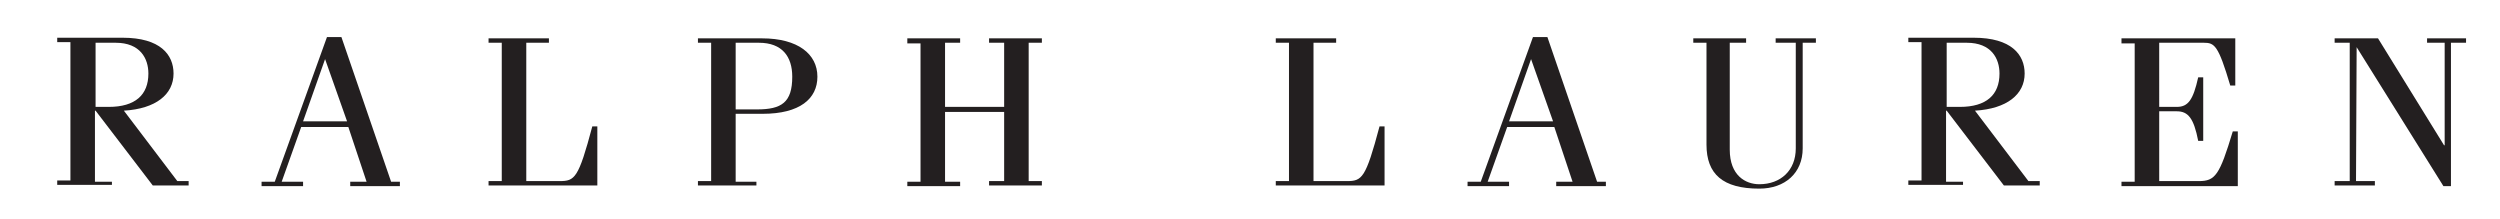
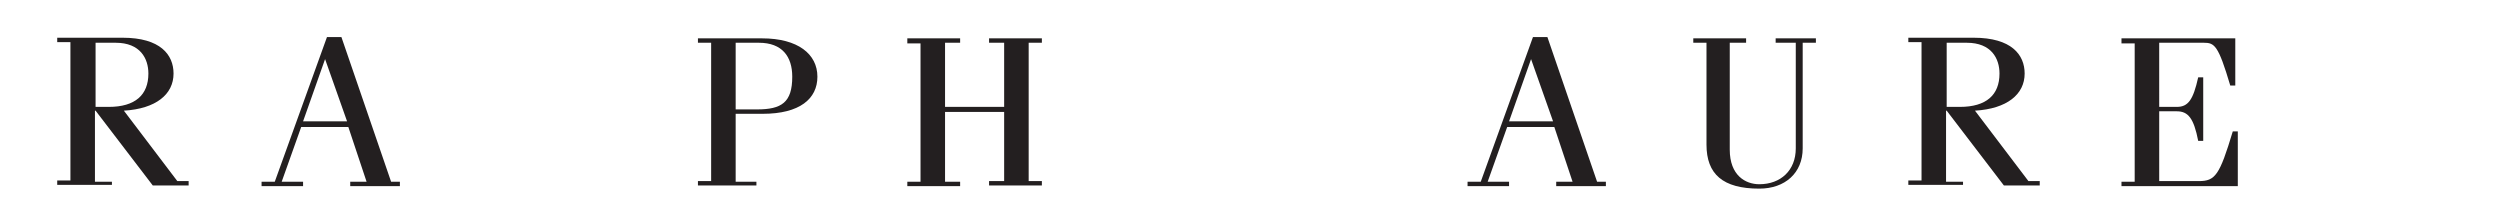
<svg xmlns="http://www.w3.org/2000/svg" version="1.1" id="Layer_1" x="0px" y="0px" viewBox="0 0 397.6 34.9" style="enable-background:new 0 0 397.6 34.9;" xml:space="preserve">
  <style type="text/css">
	.st0{fill:#231F20;}
</style>
  <g>
    <g>
      <path class="st0" d="M15.1,6.8h3.3c3.9,0,5.2,2.5,5.2,4.9c0,3.4-2.1,5.3-6.3,5.3h-2.1V6.8z M17.8,29.6v-0.7h-2.7V17.6h0.1    l9.1,11.9H30v-0.7h-1.8l-8.5-11.2c5.1-0.3,7.9-2.6,7.9-5.9c0-3-2.1-5.7-8.1-5.7H9.1v0.7h2.1v22H9.1v0.7H17.8z" />
      <path class="st0" d="M51.7,9.4L51.7,9.4l3.5,9.9h-7L51.7,9.4z M48.2,29.6v-0.7h-3.4l3.1-8.7h7.5l2.9,8.7h-2.6v0.7h7.9v-0.7h-1.4    l-7.9-23h-2.3l-8.3,23h-2.1v0.7H48.2z" />
-       <path class="st0" d="M83.7,28.8H89c2.4,0,3-0.4,5.2-8.7H95v9.4H77.7v-0.7h2.1v-22h-2.1V6.1h9.6v0.7h-3.6V28.8z" />
      <path class="st0" d="M117,6.8h3.7c3.7,0,5.3,2.2,5.3,5.4c0,4.1-1.7,5.2-5.6,5.2H117V6.8z M120.3,29.6v-0.7H117V18.1h4.3    c5.9,0,8.7-2.4,8.7-5.9c0-3.6-3.1-6.1-8.8-6.1H111v0.7h2.1v22H111v0.7H120.3z" />
      <path class="st0" d="M150.3,17.8v11.1h2.4v0.7h-8.4v-0.7h2.1v-22h-2.1V6.1h8.4v0.7h-2.4V17h9.4V6.8h-2.4V6.1h8.4v0.7h-2.1v22h2.1    v0.7h-8.4v-0.7h2.4V17.8H150.3z" />
-       <path class="st0" d="M208.9,28.8h5.3c2.4,0,3-0.4,5.2-8.7h0.8v9.4h-17.3v-0.7h2.1v-22h-2.1V6.1h9.6v0.7h-3.6V28.8z" />
      <path class="st0" d="M243.5,9.4L243.5,9.4l3.5,9.9h-7L243.5,9.4z M240,29.6v-0.7h-3.4l3.1-8.7h7.5l2.9,8.7h-2.6v0.7h7.9v-0.7H254    l-7.9-23h-2.3l-8.3,23h-2.1v0.7H240z" />
      <path class="st0" d="M277.7,6.1v0.7h-2.6v17c0,4.1,2.5,5.5,4.7,5.5c3.4,0,5.8-2.2,5.8-5.7V6.8h-3.2V6.1h6.4v0.7h-2.1v16.8    c0,3.9-2.8,6.4-6.9,6.4c-5.8,0-8.4-2.3-8.4-7V6.8h-2.1V6.1H277.7z" />
      <path class="st0" d="M309.5,6.8h3.3c3.9,0,5.2,2.5,5.2,4.9c0,3.4-2.1,5.3-6.3,5.3h-2.1V6.8z M312.2,29.6v-0.7h-2.7V17.6h0.1    l9.1,11.9h5.7v-0.7h-1.8l-8.5-11.2c5.1-0.3,7.9-2.6,7.9-5.9c0-3-2.1-5.7-8.1-5.7h-10.4v0.7h2.1v22h-2.1v0.7H312.2z" />
      <path class="st0" d="M337.4,29.6v-0.7h2.1v-22h-2.1V6.1h18.1v7.5h-0.8c-1.9-6.4-2.5-6.8-4.2-6.8h-7.1V17h2.8    c1.8,0,2.6-1.1,3.4-4.7h0.8v10.1h-0.8c-0.7-3.6-1.6-4.7-3.4-4.7h-2.8v11.1h6.3c2.6,0,3.3-0.9,5.4-7.9h0.8v8.7H337.4z" />
-       <path class="st0" d="M374.8,7.5L374.8,7.5l-0.1,21.3h3v0.7h-6.4v-0.7h2.4v-22h-2.4V6.1h6.9l10.5,17h0.1V6.8H386V6.1h6.2v0.7h-2.4    v22.8h-1.2L374.8,7.5z" />
    </g>
  </g>
</svg>